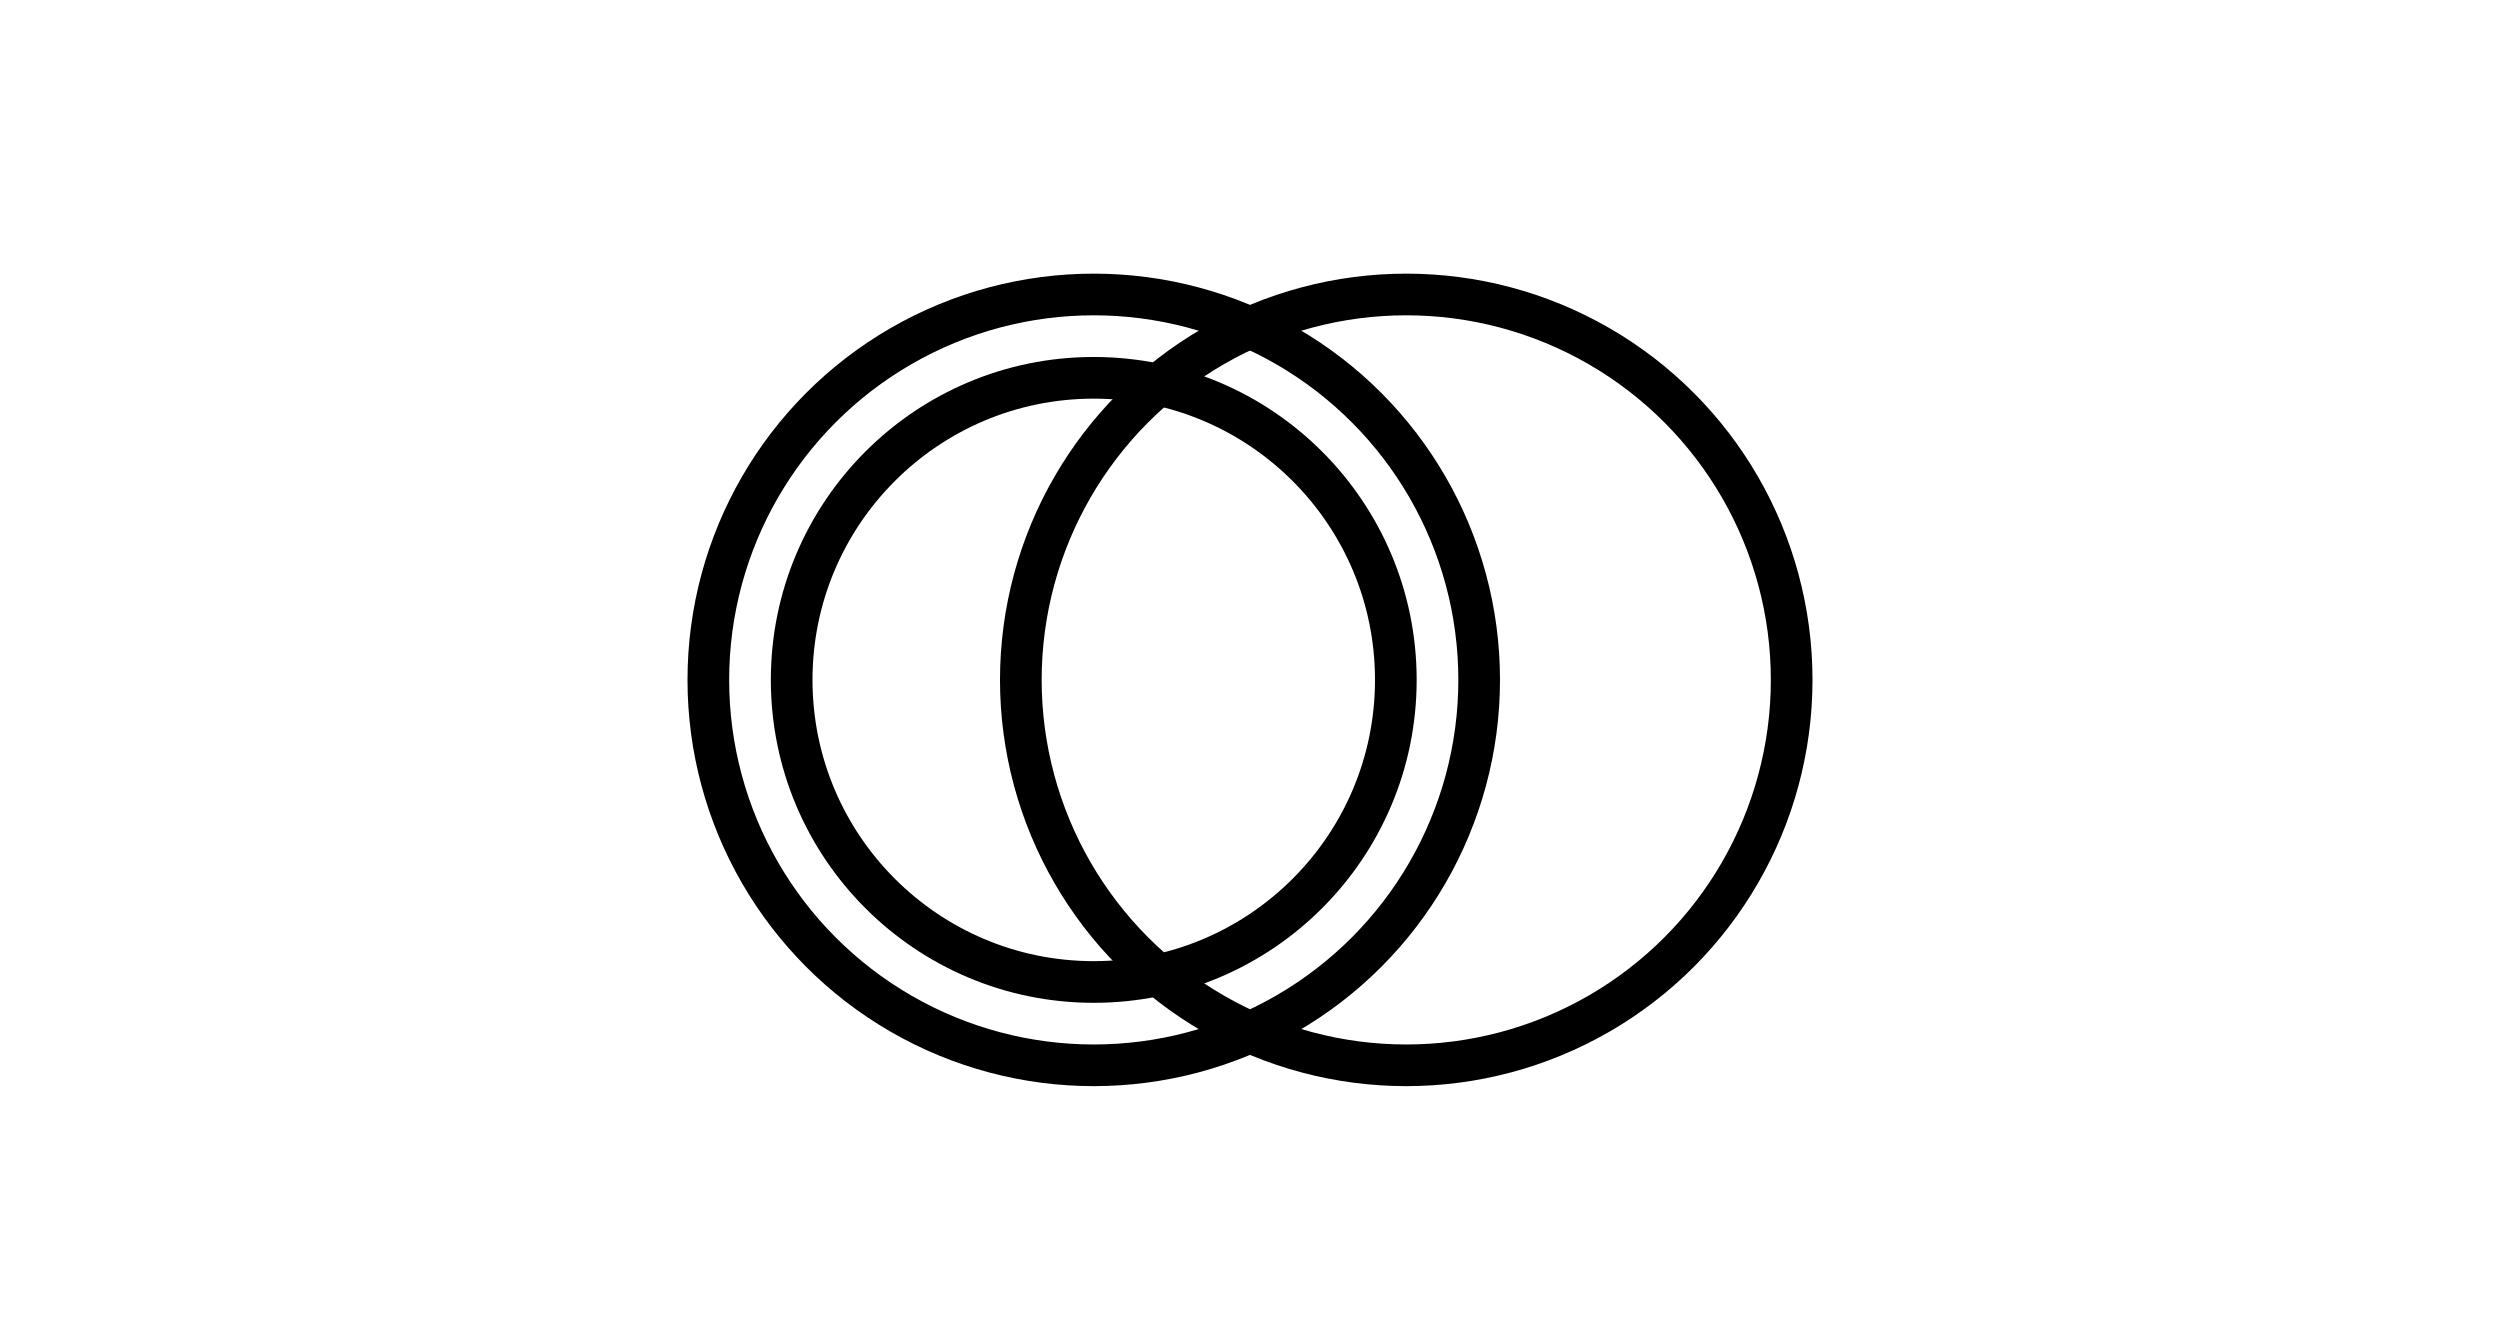
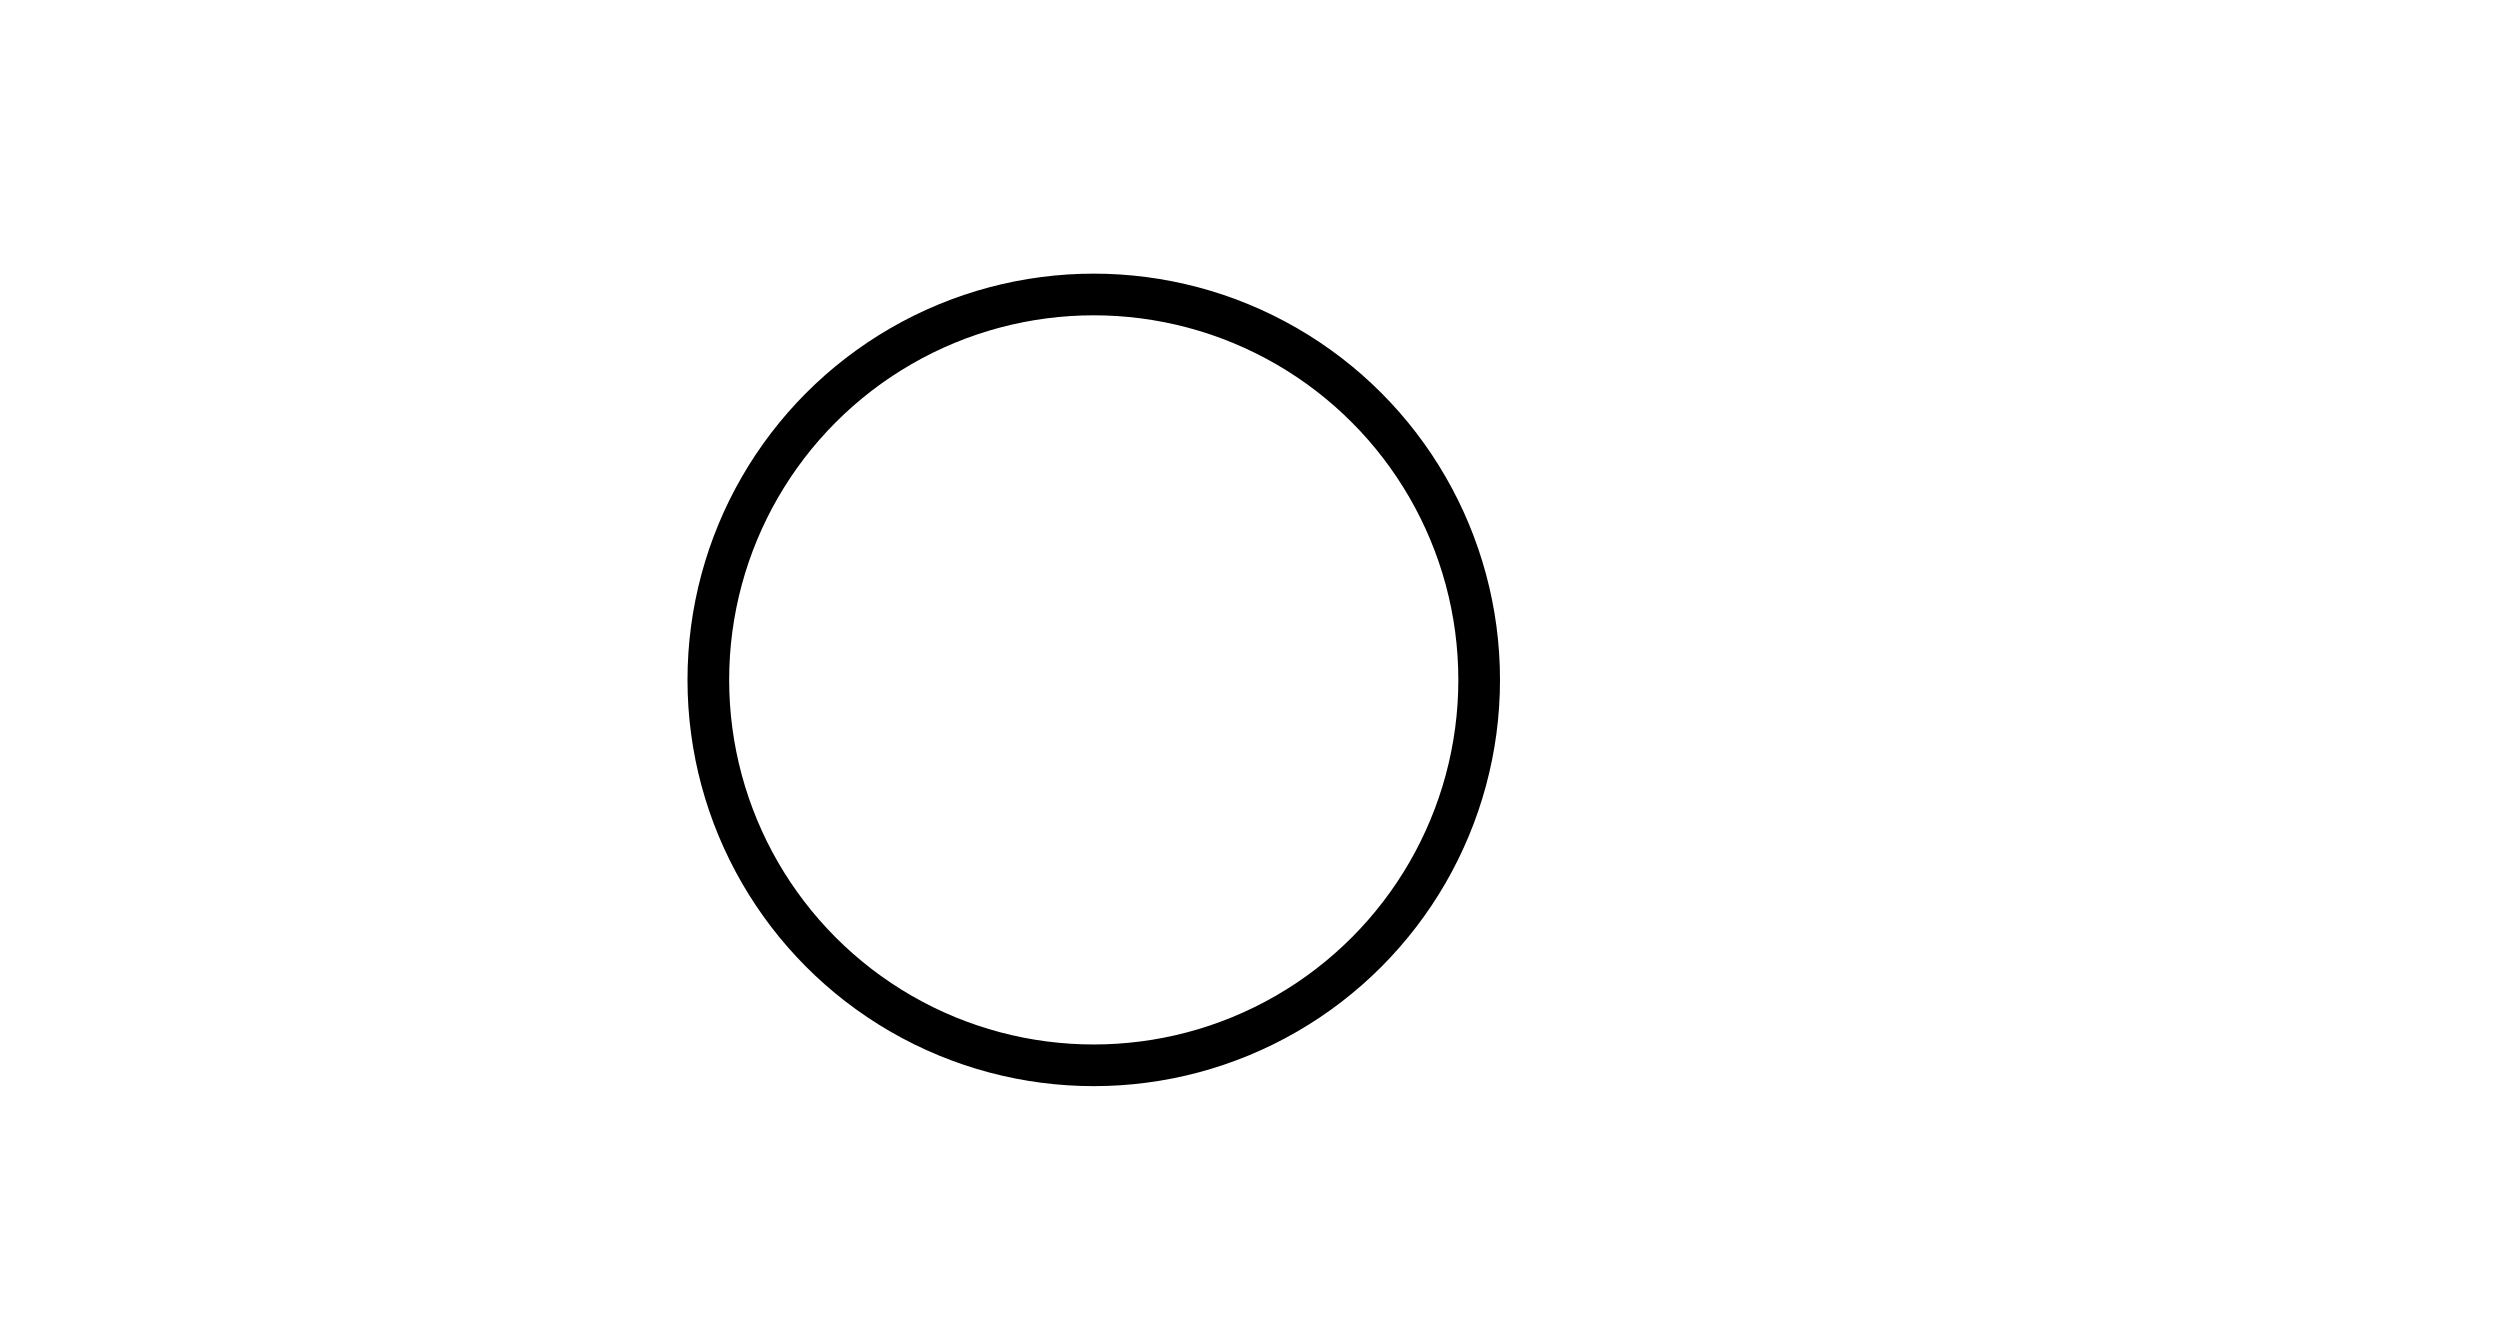
<svg xmlns="http://www.w3.org/2000/svg" width="120" height="64" viewBox="0 0 120 64">
  <defs>
    <clipPath id="clip-path">
      <rect id="長方形_7774" data-name="長方形 7774" width="120" height="64" transform="translate(440 545)" fill="#fff" stroke="#707070" stroke-width="1" opacity="0" />
    </clipPath>
  </defs>
  <g id="support_icn_acce" transform="translate(-440 -545)">
    <g id="マスクグループ_832" data-name="マスクグループ 832" clip-path="url(#clip-path)">
      <g id="グループ_16964" data-name="グループ 16964" transform="translate(-576 -586.865)">
        <circle id="楕円形_53" data-name="楕円形 53" cx="18.5" cy="18.5" r="18.5" transform="translate(1050 1146)" fill="none" stroke="#000" stroke-miterlimit="10" stroke-width="2" />
-         <circle id="楕円形_54" data-name="楕円形 54" cx="14.5" cy="14.5" r="14.5" transform="translate(1054 1150)" fill="none" stroke="#000" stroke-miterlimit="10" stroke-width="2" />
-         <circle id="楕円形_55" data-name="楕円形 55" cx="18.5" cy="18.5" r="18.5" transform="translate(1065 1146)" fill="none" stroke="#000" stroke-miterlimit="10" stroke-width="2" />
      </g>
    </g>
  </g>
</svg>